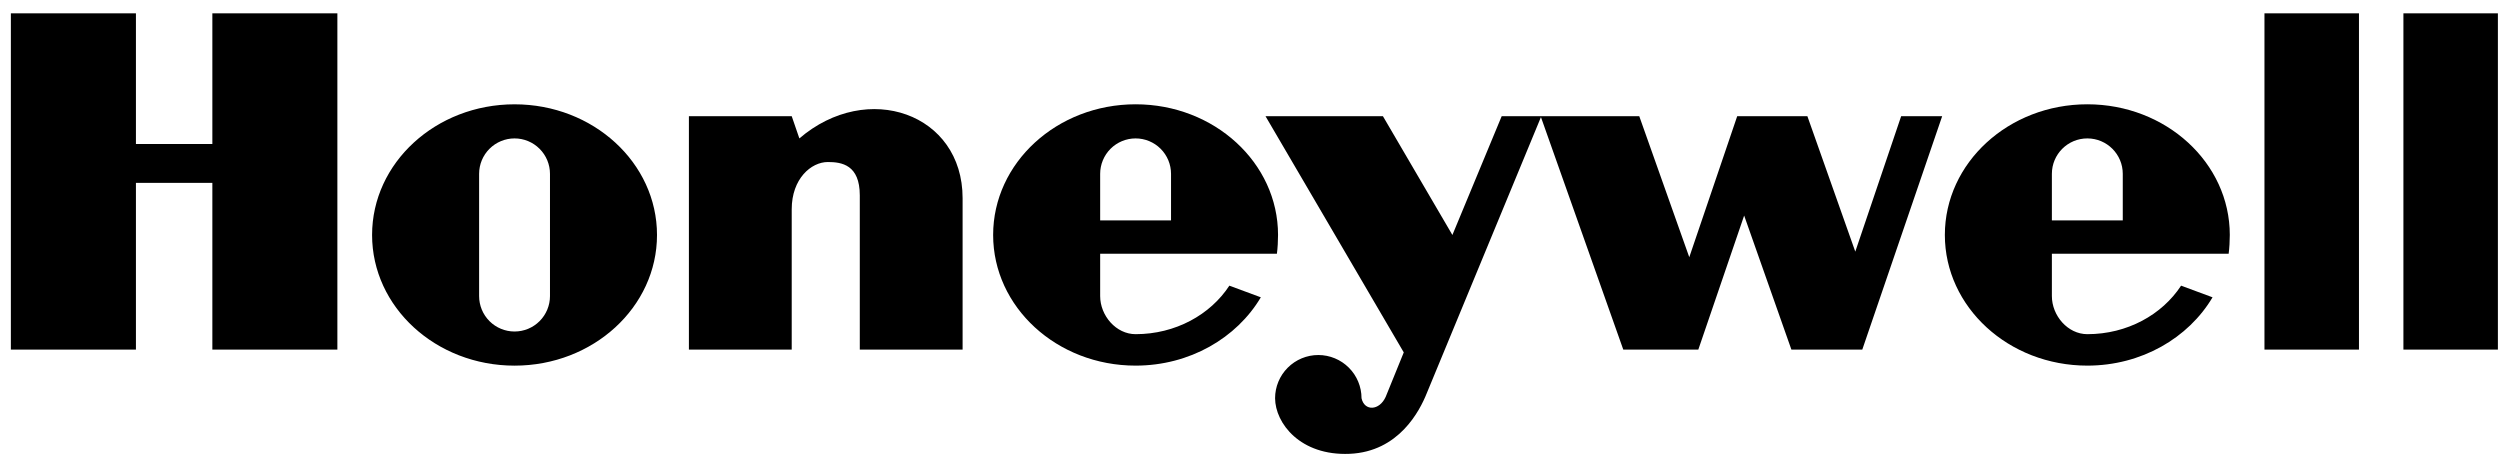
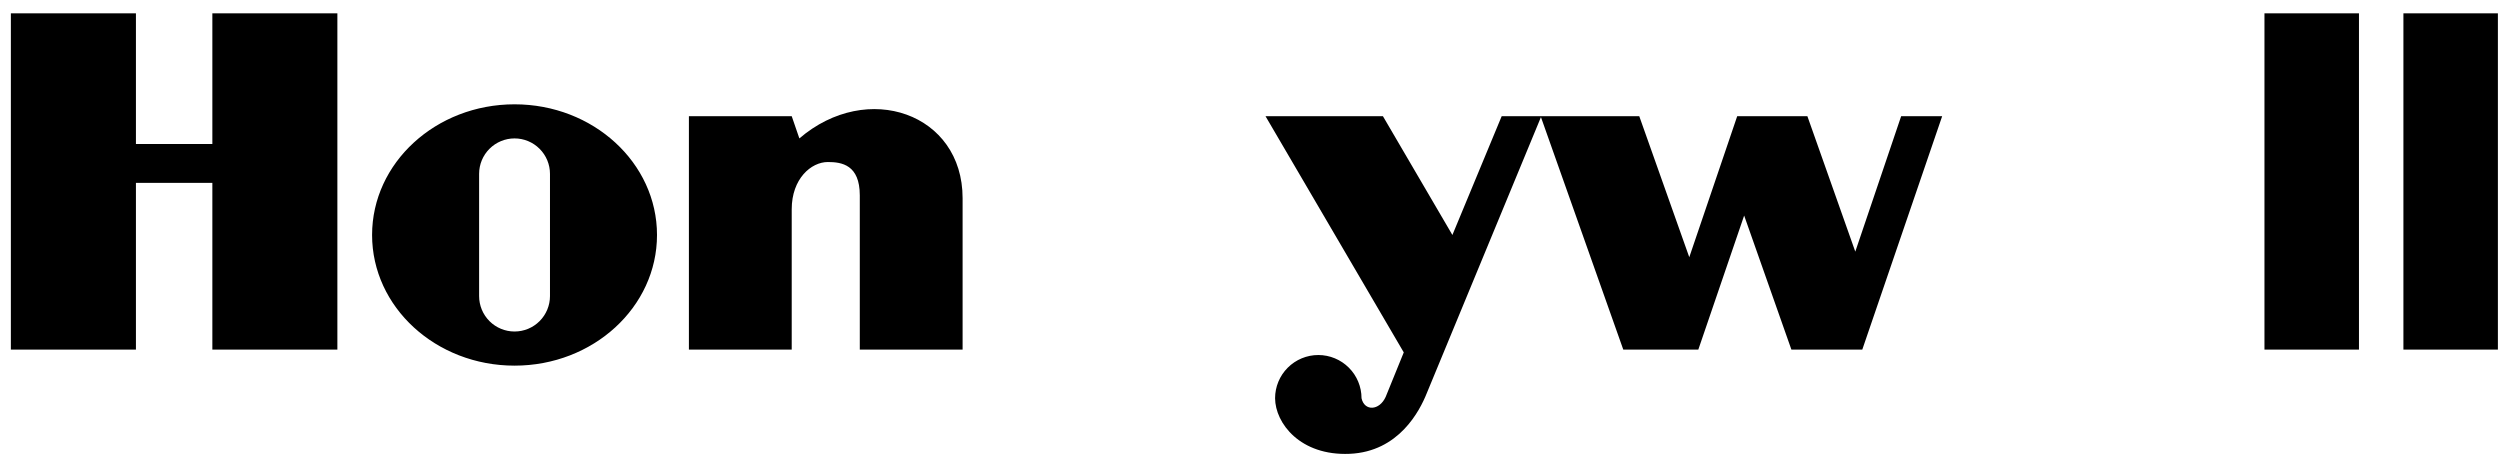
<svg xmlns="http://www.w3.org/2000/svg" width="121" height="22" viewBox="0 0 121 22" fill="none">
  <path fill-rule="evenodd" clip-rule="evenodd" d="M109.6 16.921H114.174V0.646H109.6V16.921ZM120.898 0.646V16.921H116.325V0.646H120.898ZM10.278 6.968H6.579V0.646H0.526V16.921H6.579V8.851H10.278V16.921H16.329V0.646H10.278V6.968ZM38.689 6.699L38.319 5.623H33.343V16.921H38.319V10.128C38.319 8.649 39.26 7.842 40.068 7.842C40.739 7.842 41.614 7.976 41.614 9.456V16.921H46.59V9.59C46.59 5.489 41.984 3.874 38.689 6.699ZM89.796 12.179L87.477 5.623H84.081L81.761 12.449L79.34 5.623H72.682L70.296 11.373L66.933 5.623H61.25L67.942 17.056L67.067 19.208C66.764 19.88 66.04 19.914 65.898 19.275C65.898 18.72 65.677 18.188 65.285 17.796C64.893 17.404 64.361 17.183 63.806 17.183C63.251 17.183 62.719 17.404 62.327 17.796C61.935 18.188 61.714 18.72 61.714 19.275C61.722 20.486 62.932 22.066 65.32 21.965C67.706 21.864 68.715 19.881 69.052 19.04L74.582 5.668L78.567 16.922H82.198L84.417 10.433L86.704 16.922H90.134L94.001 5.624H92.016L89.796 12.179ZM24.904 5.049C21.096 5.049 18.009 7.88 18.009 11.373C18.009 14.866 21.096 17.697 24.904 17.697C28.711 17.697 31.799 14.866 31.799 11.373C31.799 7.88 28.712 5.049 24.904 5.049ZM26.619 14.33C26.619 14.785 26.438 15.221 26.116 15.543C25.795 15.865 25.359 16.045 24.904 16.045C24.449 16.045 24.013 15.865 23.691 15.543C23.369 15.221 23.189 14.785 23.189 14.33V8.414C23.189 7.959 23.369 7.523 23.691 7.202C24.013 6.88 24.449 6.699 24.904 6.699C25.359 6.699 25.795 6.88 26.116 7.202C26.438 7.523 26.619 7.959 26.619 8.414V14.33Z" fill="black" />
-   <path fill-rule="evenodd" clip-rule="evenodd" d="M61.802 12.28C61.839 12.016 61.857 11.646 61.857 11.372C61.857 7.879 58.771 5.048 54.963 5.048C51.156 5.048 48.068 7.879 48.068 11.372C48.068 14.865 51.155 17.696 54.963 17.696C57.58 17.696 59.856 16.36 61.024 14.39L59.501 13.826C58.581 15.233 56.893 16.174 54.963 16.174C54.016 16.174 53.248 15.277 53.248 14.33V12.28H61.802ZM53.248 8.414C53.248 7.959 53.429 7.523 53.75 7.201C54.072 6.88 54.508 6.699 54.963 6.699C55.418 6.699 55.854 6.88 56.175 7.201C56.497 7.523 56.678 7.959 56.678 8.414V10.666H53.248V8.414ZM107.867 12.28C107.903 12.016 107.922 11.646 107.922 11.372C107.922 7.879 104.834 5.048 101.027 5.048C97.219 5.048 94.131 7.879 94.131 11.372C94.131 14.865 97.219 17.696 101.027 17.696C103.643 17.696 105.92 16.36 107.087 14.39L105.565 13.826C104.644 15.233 102.957 16.174 101.027 16.174C100.079 16.174 99.311 15.277 99.311 14.33V12.28H107.867ZM99.311 8.414C99.311 7.467 100.079 6.699 101.027 6.699C101.974 6.699 102.742 7.467 102.742 8.414V10.666H99.311V8.414Z" fill="black" />
</svg>